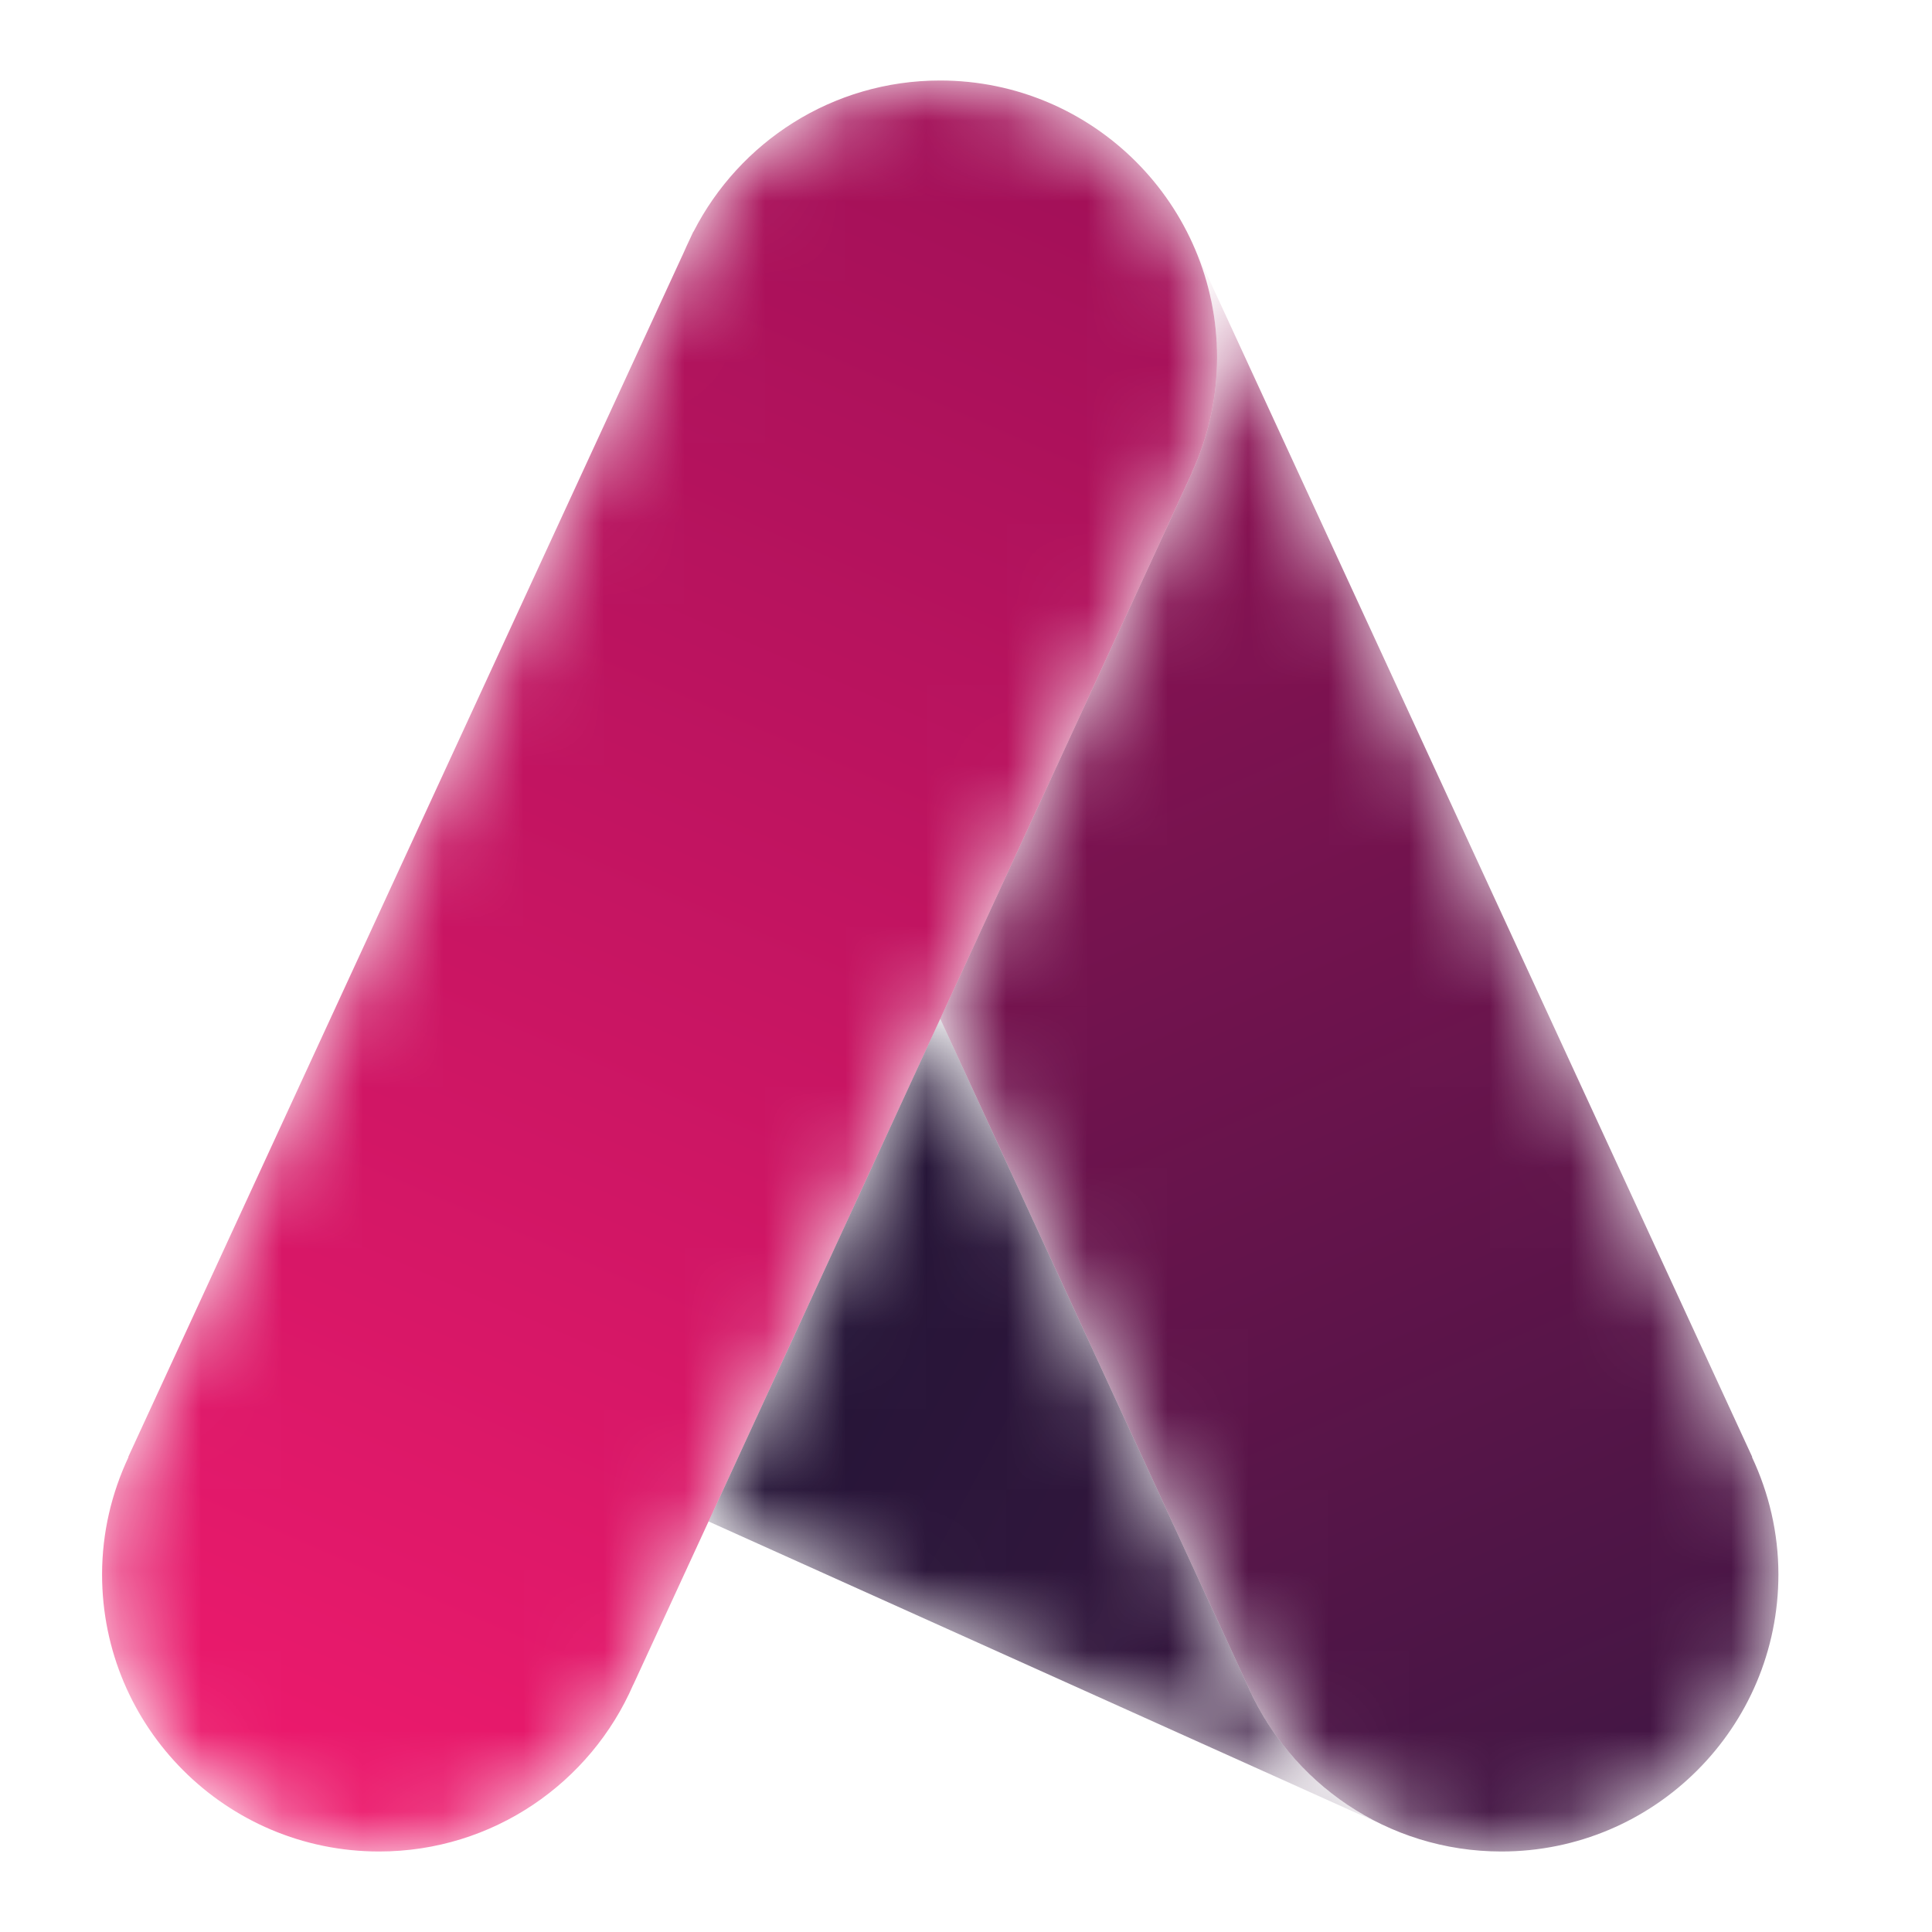
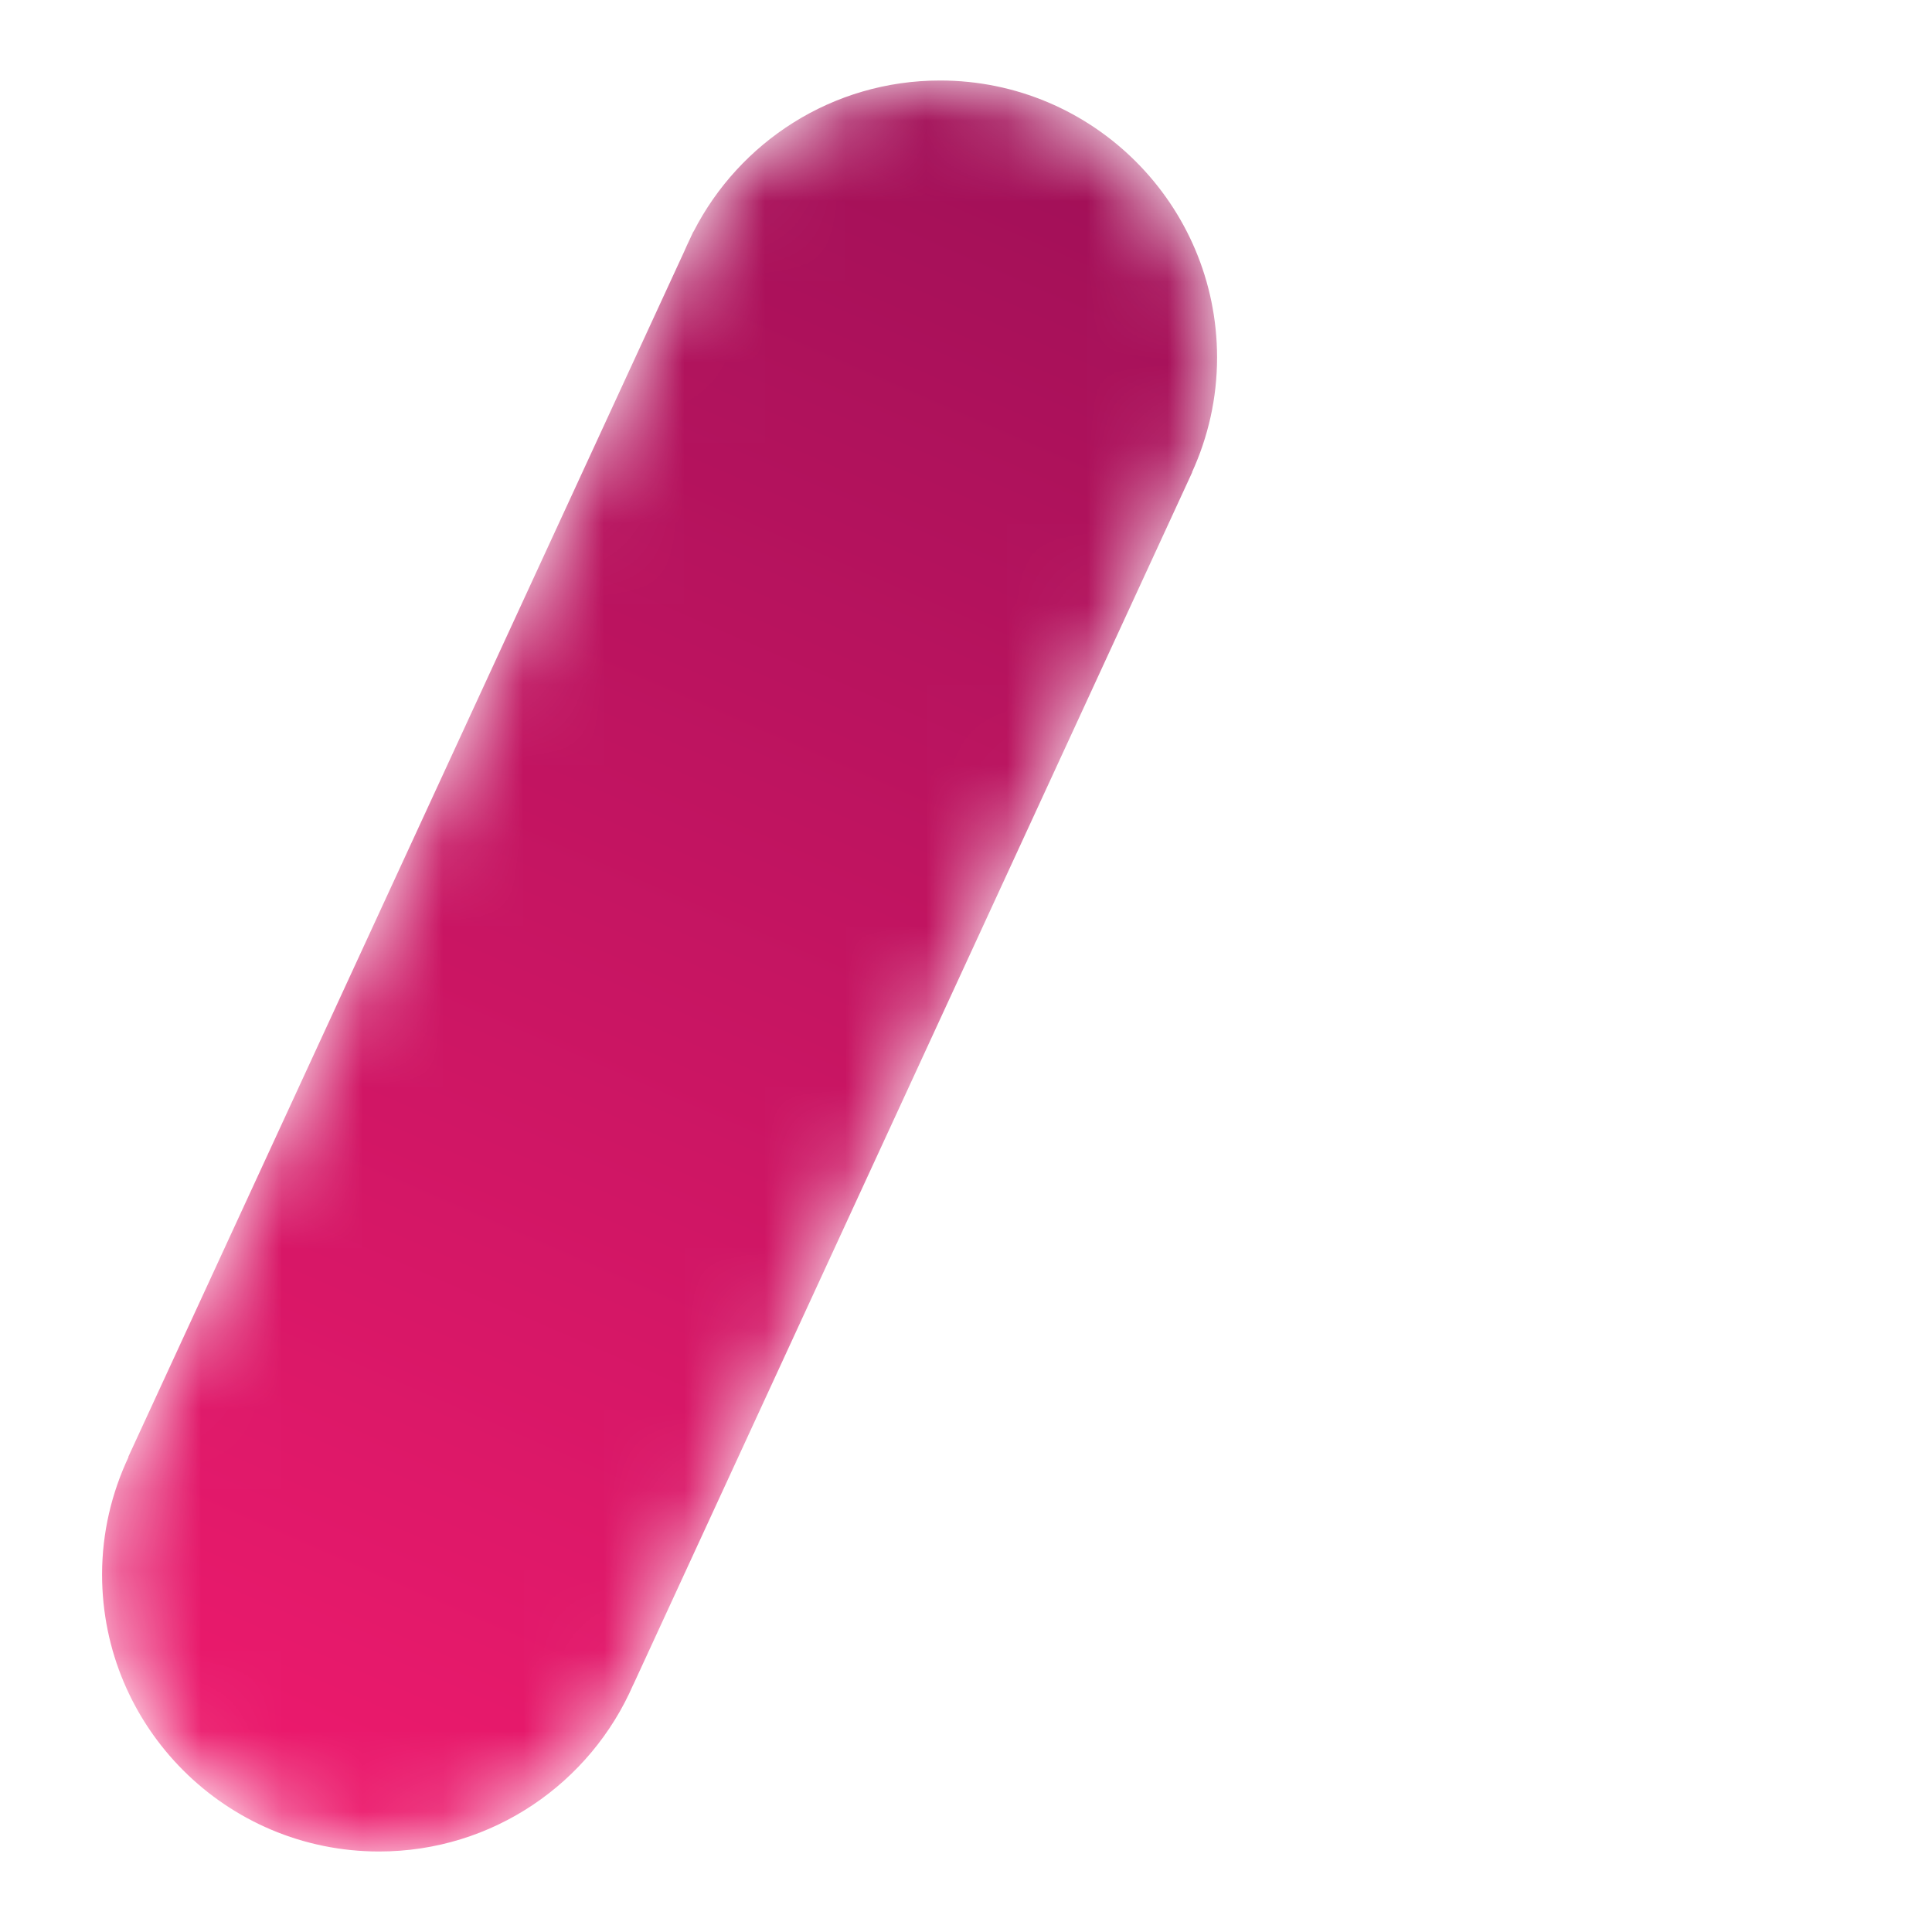
<svg xmlns="http://www.w3.org/2000/svg" width="24" height="24" viewBox="0 0 24 24" fill="none">
  <mask id="mask0_11101_490" style="mask-type:luminance" maskUnits="userSpaceOnUse" x="8" y="12" width="10" height="11">
    <path d="M15.493 20.926L15.492 20.926L11.68 12.656L8.802 18.9L17.165 22.664L17.165 22.663C16.42 22.306 15.823 21.687 15.493 20.926Z" fill="white" />
  </mask>
  <g mask="url(#mask0_11101_490)">
-     <path d="M15.493 20.926L15.492 20.926L11.68 12.656L8.802 18.9L17.165 22.664L17.165 22.663C16.42 22.306 15.823 21.687 15.493 20.926Z" fill="url(#paint0_linear_11101_490)" />
-   </g>
+     </g>
  <mask id="mask1_11101_490" style="mask-type:luminance" maskUnits="userSpaceOnUse" x="11" y="2" width="12" height="21">
-     <path d="M21.764 18.101L21.767 18.099L14.862 3.127C14.843 3.08 14.82 3.035 14.799 2.989L14.747 2.877L14.745 2.878C14.734 2.855 14.72 2.833 14.708 2.81C14.97 3.296 15.119 3.851 15.119 4.442C15.119 4.951 15.006 5.432 14.808 5.866L14.81 5.867L11.68 12.656L15.492 20.926L15.493 20.926C16.022 22.146 17.236 23 18.651 23C20.551 23 22.092 21.459 22.092 19.559C22.092 19.037 21.972 18.544 21.764 18.101Z" fill="white" />
-   </mask>
+     </mask>
  <g mask="url(#mask1_11101_490)">
    <path d="M21.764 18.101L21.767 18.099L14.862 3.127C14.843 3.08 14.82 3.035 14.799 2.989L14.747 2.877L14.745 2.878C14.734 2.855 14.72 2.833 14.708 2.81C14.97 3.296 15.119 3.851 15.119 4.442C15.119 4.951 15.006 5.432 14.808 5.866L14.81 5.867L11.68 12.656L15.492 20.926L15.493 20.926C16.022 22.146 17.236 23 18.651 23C20.551 23 22.092 21.459 22.092 19.559C22.092 19.037 21.972 18.544 21.764 18.101Z" fill="url(#paint1_linear_11101_490)" />
  </g>
  <mask id="mask2_11101_490" style="mask-type:luminance" maskUnits="userSpaceOnUse" x="1" y="1" width="15" height="22">
    <path d="M11.678 1C10.341 1 9.184 1.764 8.615 2.878L8.613 2.877L8.561 2.989C8.54 3.035 8.517 3.08 8.498 3.127L1.593 18.099L1.596 18.101C1.388 18.544 1.268 19.037 1.268 19.559C1.268 21.459 2.809 23 4.709 23C6.124 23 7.338 22.146 7.867 20.926L7.868 20.926L14.81 5.867L14.808 5.866C15.006 5.432 15.119 4.951 15.119 4.442C15.119 2.541 13.578 1 11.678 1Z" fill="white" />
  </mask>
  <g mask="url(#mask2_11101_490)">
    <path d="M11.678 1C10.341 1 9.184 1.764 8.615 2.878L8.613 2.877L8.561 2.989C8.54 3.035 8.517 3.08 8.498 3.127L1.593 18.099L1.596 18.101C1.388 18.544 1.268 19.037 1.268 19.559C1.268 21.459 2.809 23 4.709 23C6.124 23 7.338 22.146 7.867 20.926L7.868 20.926L14.81 5.867L14.808 5.866C15.006 5.432 15.119 4.951 15.119 4.442C15.119 2.541 13.578 1 11.678 1Z" fill="url(#paint2_linear_11101_490)" />
  </g>
  <defs>
    <linearGradient id="paint0_linear_11101_490" x1="21.329" y1="21.619" x2="4.233" y2="12.613" gradientUnits="userSpaceOnUse">
      <stop stop-color="#421644" />
      <stop offset="1" stop-color="#151530" />
    </linearGradient>
    <linearGradient id="paint1_linear_11101_490" x1="10.47" y1="1.342" x2="19.882" y2="22.467" gradientUnits="userSpaceOnUse">
      <stop stop-color="#A21058" />
      <stop offset="1" stop-color="#421644" />
    </linearGradient>
    <linearGradient id="paint2_linear_11101_490" x1="3.482" y1="22.81" x2="12.69" y2="1.685" gradientUnits="userSpaceOnUse">
      <stop stop-color="#EE1A6D" />
      <stop offset="1" stop-color="#A21058" />
    </linearGradient>
  </defs>
</svg>